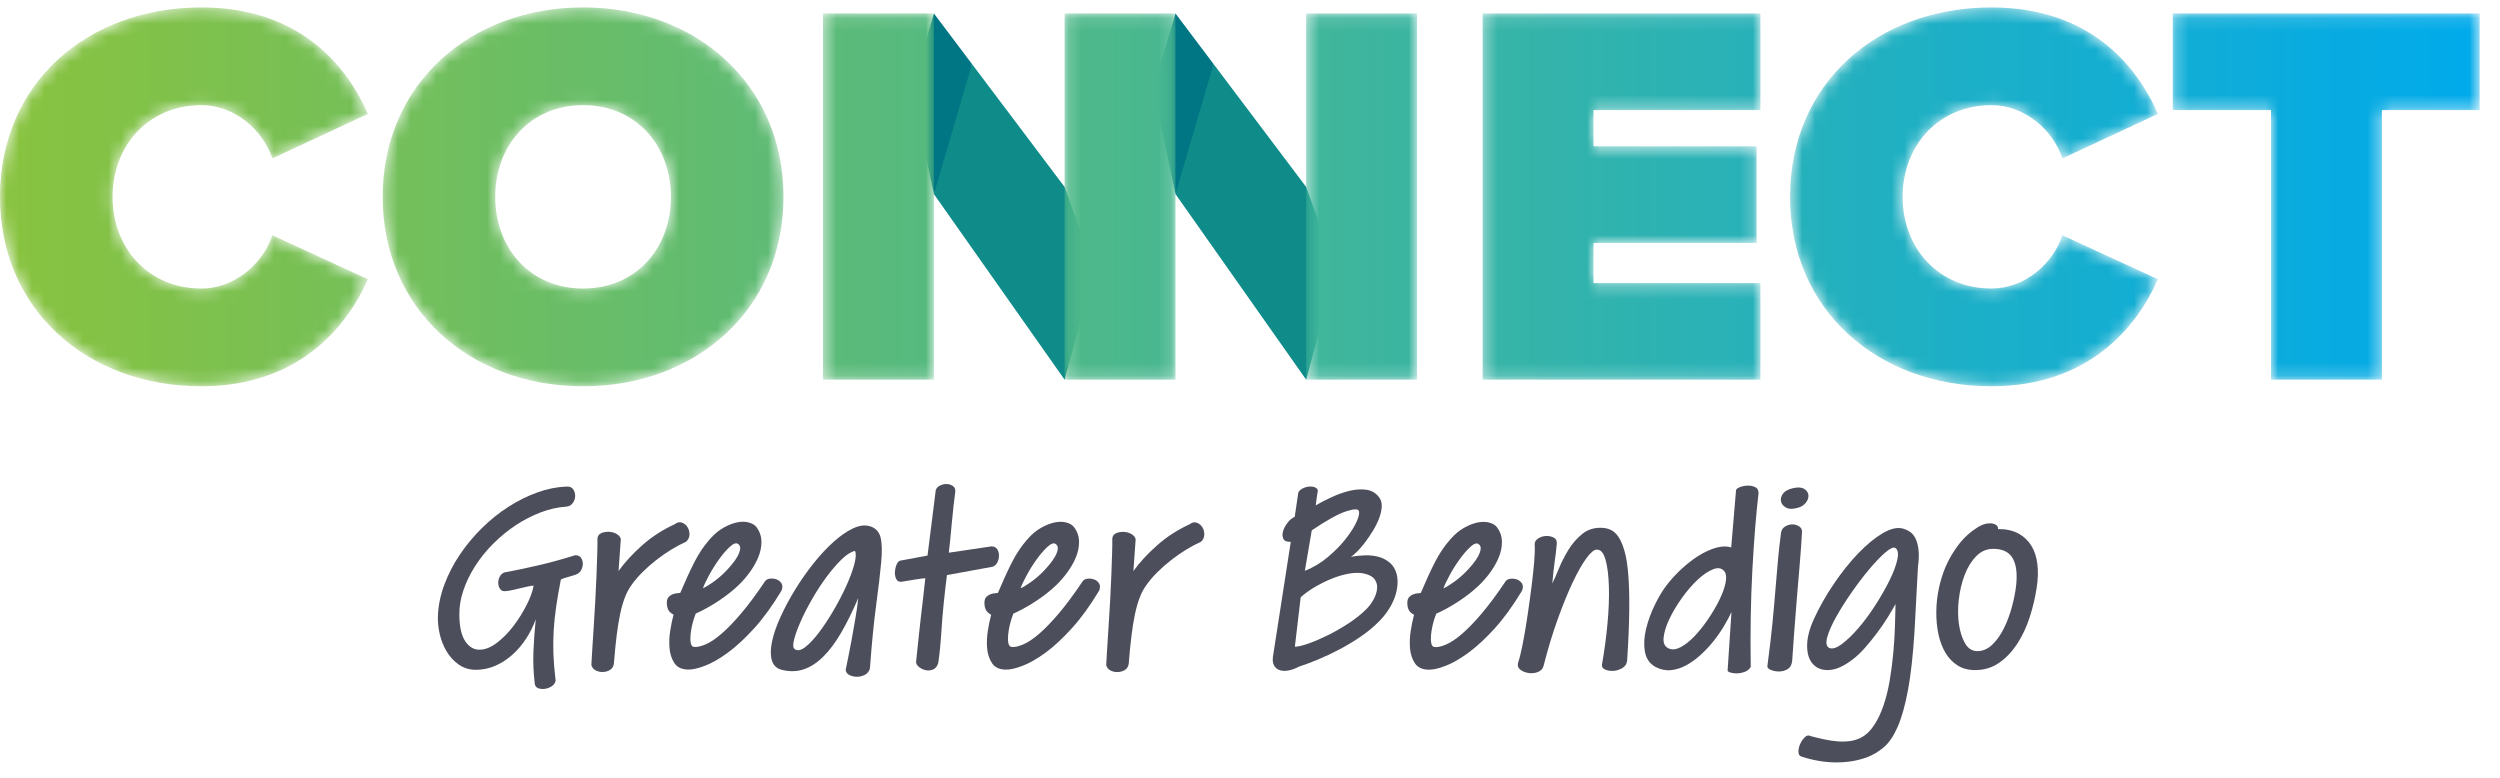
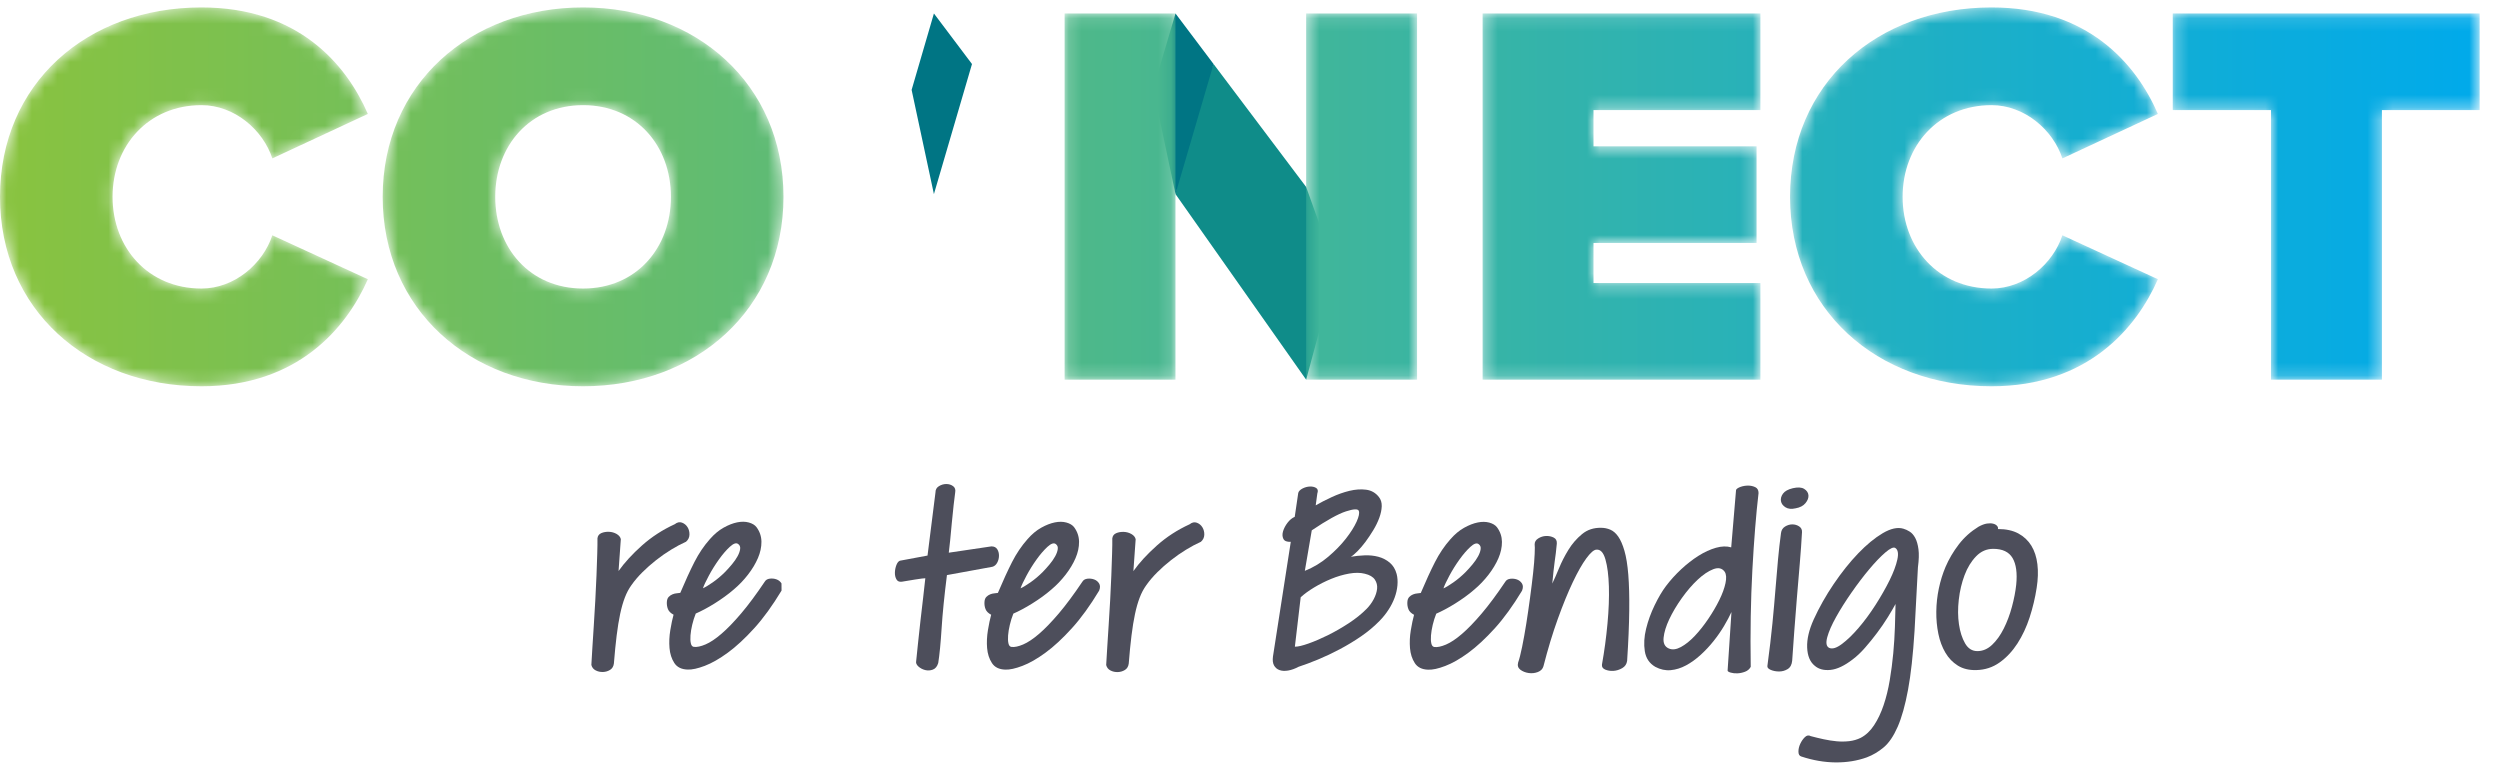
<svg xmlns="http://www.w3.org/2000/svg" xmlns:xlink="http://www.w3.org/1999/xlink" width="196px" height="61px" viewBox="0 0 196 61" version="1.1">
  <title>Group 90</title>
  <defs>
    <path d="" id="path-1" />
    <linearGradient x1="20.834%" y1="50.043%" x2="79.082%" y2="50.043%" id="linearGradient-3">
      <stop stop-color="#89C33F" offset="0%" />
      <stop stop-color="#00AAEB" offset="100%" />
    </linearGradient>
    <path d="M0.702,0.701 L0.703,0.701 L0.702,0.701 Z" id="path-4" />
    <linearGradient x1="-212.19%" y1="49.972%" x2="312.045%" y2="49.972%" id="linearGradient-6">
      <stop stop-color="#89C33F" offset="0%" />
      <stop stop-color="#00AAEB" offset="100%" />
    </linearGradient>
    <polygon id="path-7" points="0.246 0.118 0.246 7.693 7.95 7.693 7.95 28.828 16.646 28.828 16.646 7.693 24.307 7.693 24.307 0.118" />
    <linearGradient x1="-707.958%" y1="50%" x2="100.001%" y2="50%" id="linearGradient-9">
      <stop stop-color="#89C33F" offset="0%" />
      <stop stop-color="#00AAEB" offset="100%" />
    </linearGradient>
    <path d="M15.797,0.227 C6.802,0.227 0,6.21 0,15.077 L0,15.077 C0,23.9 6.802,29.928 15.797,29.928 L15.797,29.928 C23.33,29.928 27.161,25.365 28.84,21.534 L28.84,21.534 L21.35,18.09 C20.618,20.329 18.38,22.265 15.797,22.265 L15.797,22.265 C11.622,22.265 8.825,19.081 8.825,15.077 L8.825,15.077 C8.825,11.074 11.622,7.889 15.797,7.889 L15.797,7.889 C18.38,7.889 20.618,9.825 21.35,12.064 L21.35,12.064 L28.84,8.577 C27.118,4.618 23.33,0.227 15.797,0.227 Z" id="path-10" />
    <linearGradient x1="0%" y1="50%" x2="674.088%" y2="50%" id="linearGradient-12">
      <stop stop-color="#89C33F" offset="0%" />
      <stop stop-color="#00AAEB" offset="100%" />
    </linearGradient>
    <path d="M16.005,0.227 C7.137,0.227 0.293,6.253 0.293,15.077 L0.293,15.077 C0.293,23.9 7.137,29.928 16.005,29.928 L16.005,29.928 C24.872,29.928 31.716,23.9 31.716,15.077 L31.716,15.077 C31.716,6.253 24.872,0.227 16.005,0.227 Z M9.118,15.077 C9.118,11.074 11.829,7.889 16.005,7.889 L16.005,7.889 C20.18,7.889 22.892,11.074 22.892,15.077 L22.892,15.077 C22.892,19.081 20.18,22.265 16.005,22.265 L16.005,22.265 C11.829,22.265 9.118,19.081 9.118,15.077 L9.118,15.077 Z" id="path-13" />
    <linearGradient x1="-95.478%" y1="50%" x2="523.2%" y2="50%" id="linearGradient-15">
      <stop stop-color="#89C33F" offset="0%" />
      <stop stop-color="#00AAEB" offset="100%" />
    </linearGradient>
    <polygon id="path-16" points="0.461 0.118 0.461 13.72 0.461 28.828 9.156 28.828 9.156 0.118" />
    <linearGradient x1="-1177.757%" y1="50%" x2="1058.122%" y2="50%" id="linearGradient-18">
      <stop stop-color="#89C33F" offset="0%" />
      <stop stop-color="#00AAEB" offset="100%" />
    </linearGradient>
    <path d="M0.745,13.72 L0.745,0.118 L0.745,13.72 Z" id="path-19" />
    <linearGradient x1="20.834%" y1="49.999%" x2="79.082%" y2="49.999%" id="linearGradient-21">
      <stop stop-color="#89C33F" offset="0%" />
      <stop stop-color="#00AAEB" offset="100%" />
    </linearGradient>
    <polygon id="path-22" points="0.702 14.847 0.703 14.847 0.703 0.299 0.702 0.299" />
    <linearGradient x1="-212.19%" y1="50%" x2="312.045%" y2="50%" id="linearGradient-24">
      <stop stop-color="#89C33F" offset="0%" />
      <stop stop-color="#00AAEB" offset="100%" />
    </linearGradient>
    <polygon id="path-25" points="0.314 0.118 0.314 28.828 22.095 28.828 22.095 21.253 9.009 21.253 9.009 18.111 21.793 18.111 21.793 10.535 9.009 10.535 9.009 7.693 22.095 7.693 22.095 0.118" />
    <linearGradient x1="-533.669%" y1="50%" x2="358.888%" y2="50%" id="linearGradient-27">
      <stop stop-color="#89C33F" offset="0%" />
      <stop stop-color="#00AAEB" offset="100%" />
    </linearGradient>
    <path d="M16.332,0.227 C7.336,0.227 0.535,6.21 0.535,15.077 L0.535,15.077 C0.535,23.9 7.336,29.928 16.332,29.928 L16.332,29.928 C23.865,29.928 27.696,25.365 29.374,21.534 L29.374,21.534 L21.885,18.09 C21.153,20.329 18.915,22.265 16.332,22.265 L16.332,22.265 C12.157,22.265 9.359,19.081 9.359,15.077 L9.359,15.077 C9.359,11.074 12.157,7.889 16.332,7.889 L16.332,7.889 C18.915,7.889 21.153,9.825 21.885,12.064 L21.885,12.064 L29.374,8.577 C27.653,4.618 23.865,0.227 16.332,0.227 Z" id="path-28" />
    <linearGradient x1="-486.624%" y1="50%" x2="187.463%" y2="50%" id="linearGradient-30">
      <stop stop-color="#89C33F" offset="0%" />
      <stop stop-color="#00AAEB" offset="100%" />
    </linearGradient>
-     <polygon id="path-31" points="0.745 15.43 0.745 15.43 0.745 0.322" />
    <linearGradient x1="20.834%" y1="50.001%" x2="79.082%" y2="50.001%" id="linearGradient-33">
      <stop stop-color="#89C33F" offset="0%" />
      <stop stop-color="#00AAEB" offset="100%" />
    </linearGradient>
    <polygon id="path-34" points="0.702 0.299 0.703 0.299 0.703 0.298" />
    <linearGradient x1="-212.19%" y1="49.94%" x2="312.045%" y2="49.94%" id="linearGradient-36">
      <stop stop-color="#89C33F" offset="0%" />
      <stop stop-color="#00AAEB" offset="100%" />
    </linearGradient>
    <polygon id="path-37" points="0.163 0.118 0.163 13.72 0.163 28.828 8.857 28.828 8.857 14.279 8.857 0.118" />
    <linearGradient x1="-959.929%" y1="50%" x2="1275.95%" y2="50%" id="linearGradient-39">
      <stop stop-color="#89C33F" offset="0%" />
      <stop stop-color="#00AAEB" offset="100%" />
    </linearGradient>
-     <polygon id="path-40" points="0.446 0.118 0.446 28.828 9.141 28.828 9.141 14.279 9.141 0.118" />
    <linearGradient x1="-742.101%" y1="50%" x2="1493.778%" y2="50%" id="linearGradient-42">
      <stop stop-color="#89C33F" offset="0%" />
      <stop stop-color="#00AAEB" offset="100%" />
    </linearGradient>
  </defs>
  <g id="🔄-Symbols" stroke="none" stroke-width="1" fill="none" fill-rule="evenodd">
    <g id="COGB/Navbar" transform="translate(-125, -36)">
      <g id="Group-90" transform="translate(125, 36)">
        <g id="Group-29" transform="translate(33.786, 37.637)" fill="#4D4E5B">
-           <path d="M8.143,16.004 C8.037,15.102 8.001,14.25 8.034,13.447 C8.066,12.644 8.127,11.799 8.217,10.913 C8.023,11.453 7.768,11.964 7.453,12.445 C7.138,12.925 6.778,13.346 6.372,13.706 C5.968,14.066 5.524,14.352 5.041,14.562 C4.557,14.772 4.05,14.876 3.52,14.876 C3.02,14.876 2.575,14.741 2.187,14.471 C1.8,14.2 1.483,13.859 1.235,13.445 C0.987,13.033 0.806,12.579 0.691,12.083 C0.577,11.588 0.527,11.108 0.545,10.642 C0.58,9.816 0.752,8.994 1.06,8.176 C1.367,7.357 1.772,6.577 2.274,5.834 C2.776,5.091 3.351,4.4 3.999,3.761 C4.646,3.124 5.338,2.569 6.077,2.096 C6.815,1.623 7.57,1.248 8.344,0.969 C9.116,0.692 9.876,0.538 10.623,0.509 C10.867,0.494 11.043,0.565 11.151,0.723 C11.258,0.88 11.311,1.057 11.307,1.252 C11.304,1.447 11.241,1.631 11.119,1.804 C10.996,1.977 10.822,2.07 10.592,2.085 C9.934,2.13 9.27,2.28 8.599,2.535 C7.927,2.79 7.28,3.124 6.655,3.537 C6.031,3.95 5.447,4.426 4.905,4.967 C4.361,5.507 3.888,6.089 3.486,6.712 C3.083,7.335 2.769,7.981 2.543,8.649 C2.316,9.317 2.211,9.982 2.228,10.642 C2.243,11.543 2.399,12.212 2.696,12.646 C2.992,13.083 3.362,13.3 3.801,13.3 C4.241,13.3 4.697,13.12 5.17,12.76 C5.643,12.4 6.079,11.957 6.476,11.431 C6.873,10.906 7.216,10.357 7.505,9.787 C7.794,9.217 7.975,8.714 8.05,8.278 C7.944,8.278 7.789,8.301 7.586,8.346 C7.382,8.39 7.172,8.44 6.952,8.492 C6.733,8.545 6.521,8.593 6.318,8.638 C6.115,8.683 5.96,8.706 5.855,8.706 C5.669,8.736 5.524,8.68 5.423,8.537 C5.32,8.394 5.271,8.225 5.275,8.03 C5.279,7.835 5.338,7.651 5.452,7.478 C5.566,7.306 5.753,7.212 6.013,7.197 C6.869,7.032 7.728,6.848 8.589,6.646 C9.45,6.443 10.356,6.191 11.306,5.892 C11.518,5.892 11.669,5.955 11.758,6.083 C11.846,6.211 11.895,6.354 11.905,6.511 C11.913,6.669 11.881,6.83 11.805,6.996 C11.729,7.161 11.635,7.272 11.521,7.333 C11.454,7.377 11.357,7.419 11.231,7.456 C11.105,7.494 10.978,7.532 10.851,7.569 C10.725,7.607 10.599,7.644 10.473,7.682 C10.346,7.719 10.25,7.761 10.183,7.806 C10.034,8.571 9.913,9.273 9.819,9.912 C9.725,10.55 9.661,11.172 9.624,11.781 C9.587,12.389 9.579,13.005 9.601,13.628 C9.623,14.25 9.681,14.945 9.775,15.71 L9.768,15.756 C9.731,15.921 9.633,16.056 9.475,16.161 C9.317,16.266 9.144,16.334 8.959,16.364 C8.773,16.394 8.6,16.382 8.44,16.33 C8.28,16.277 8.181,16.168 8.143,16.004" id="Fill-1" />
          <path d="M12.577,14.495 C12.593,14.15 12.619,13.706 12.655,13.166 C12.69,12.625 12.727,12.036 12.768,11.398 C12.808,10.761 12.849,10.104 12.886,9.428 C12.925,8.752 12.955,8.102 12.979,7.479 C13.002,6.857 13.022,6.29 13.038,5.779 C13.054,5.269 13.059,4.864 13.055,4.563 C13.08,4.368 13.182,4.233 13.359,4.158 C13.536,4.082 13.734,4.049 13.953,4.056 C14.172,4.064 14.373,4.12 14.556,4.225 C14.738,4.331 14.849,4.465 14.887,4.63 L14.709,7.13 C15.177,6.47 15.79,5.802 16.548,5.126 C17.307,4.451 18.162,3.897 19.116,3.46 C19.303,3.31 19.491,3.269 19.679,3.336 C19.866,3.405 20.013,3.525 20.119,3.697 C20.225,3.87 20.274,4.066 20.268,4.282 C20.261,4.501 20.171,4.685 19.999,4.835 C19.628,4.999 19.241,5.206 18.835,5.454 C18.43,5.701 18.038,5.976 17.656,6.275 C17.274,6.575 16.916,6.891 16.584,7.221 C16.251,7.551 15.963,7.889 15.72,8.235 C15.514,8.52 15.341,8.846 15.201,9.214 C15.06,9.582 14.938,10.01 14.834,10.498 C14.73,10.986 14.639,11.549 14.56,12.187 C14.481,12.826 14.409,13.557 14.343,14.383 C14.313,14.608 14.215,14.774 14.049,14.878 C13.883,14.983 13.697,15.039 13.492,15.047 C13.286,15.054 13.094,15.014 12.917,14.923 C12.739,14.833 12.626,14.69 12.577,14.495" id="Fill-3" />
-           <path d="M21.325,8.483 C21.502,8.408 21.758,8.254 22.092,8.021 C22.427,7.789 22.752,7.515 23.068,7.199 C23.243,7.019 23.422,6.821 23.603,6.602 C23.784,6.385 23.93,6.175 24.04,5.972 C24.151,5.77 24.218,5.583 24.241,5.41 C24.265,5.238 24.215,5.105 24.09,5.016 C23.939,4.896 23.722,4.967 23.436,5.229 C23.15,5.492 22.863,5.826 22.574,6.231 C22.283,6.637 22.021,7.057 21.789,7.492 C21.555,7.928 21.4,8.258 21.325,8.483 M27.487,8.665 C26.781,9.835 26.07,10.819 25.348,11.614 C24.626,12.41 23.937,13.048 23.281,13.529 C22.625,14.009 22.021,14.355 21.47,14.564 C20.919,14.775 20.47,14.872 20.123,14.857 C19.639,14.842 19.292,14.669 19.079,14.339 C18.865,14.008 18.74,13.617 18.703,13.167 C18.665,12.717 18.686,12.248 18.767,11.759 C18.848,11.271 18.933,10.87 19.021,10.555 C18.795,10.435 18.648,10.289 18.58,10.116 C18.513,9.943 18.484,9.759 18.495,9.563 C18.505,9.384 18.553,9.248 18.642,9.159 C18.73,9.068 18.829,9.001 18.942,8.956 C19.053,8.91 19.164,8.884 19.271,8.877 C19.377,8.869 19.47,8.859 19.548,8.843 C19.949,7.897 20.319,7.091 20.659,6.422 C21,5.754 21.402,5.157 21.868,4.632 C22.209,4.242 22.568,3.942 22.945,3.732 C23.322,3.521 23.678,3.382 24.012,3.315 C24.348,3.248 24.65,3.251 24.921,3.326 C25.191,3.401 25.391,3.521 25.52,3.687 C25.776,4.032 25.907,4.415 25.911,4.836 C25.915,5.256 25.822,5.684 25.635,6.118 C25.447,6.554 25.189,6.986 24.857,7.414 C24.527,7.841 24.156,8.229 23.746,8.574 C23.523,8.769 23.28,8.96 23.02,9.147 C22.76,9.336 22.497,9.512 22.233,9.677 C21.967,9.842 21.709,9.993 21.455,10.127 C21.202,10.262 20.971,10.374 20.761,10.465 C20.647,10.751 20.555,11.043 20.484,11.343 C20.412,11.644 20.368,11.921 20.348,12.177 C20.329,12.432 20.338,12.643 20.378,12.807 C20.415,12.973 20.494,13.062 20.613,13.078 C20.852,13.107 21.156,13.044 21.526,12.886 C21.896,12.729 22.313,12.452 22.776,12.052 C23.239,11.656 23.754,11.122 24.322,10.455 C24.89,9.786 25.505,8.956 26.17,7.966 C26.249,7.831 26.381,7.752 26.566,7.729 C26.751,7.707 26.926,7.725 27.093,7.786 C27.259,7.845 27.389,7.951 27.483,8.101 C27.576,8.252 27.577,8.439 27.487,8.665" id="Fill-5" />
-           <path d="M33.249,5.557 C32.938,5.618 32.586,5.838 32.193,6.222 C31.801,6.605 31.405,7.066 31.005,7.606 C30.606,8.147 30.228,8.728 29.872,9.352 C29.515,9.975 29.215,10.56 28.975,11.108 C28.734,11.657 28.564,12.129 28.465,12.527 C28.366,12.924 28.385,13.169 28.526,13.259 C28.747,13.409 29.028,13.35 29.368,13.079 C29.708,12.808 30.066,12.423 30.446,11.919 C30.824,11.416 31.201,10.842 31.577,10.197 C31.952,9.551 32.28,8.921 32.56,8.305 C32.84,7.689 33.048,7.13 33.185,6.627 C33.32,6.124 33.343,5.768 33.249,5.557 M33.501,9.251 C33.058,10.287 32.614,11.188 32.169,11.953 C31.725,12.719 31.258,13.346 30.768,13.834 C30.277,14.322 29.765,14.656 29.233,14.836 C28.7,15.016 28.127,15.031 27.51,14.88 C27.1,14.776 26.839,14.524 26.725,14.126 C26.612,13.728 26.618,13.237 26.743,12.651 C26.867,12.065 27.091,11.419 27.414,10.714 C27.736,10.009 28.116,9.299 28.554,8.586 C28.991,7.873 29.47,7.19 29.991,6.537 C30.51,5.883 31.033,5.321 31.561,4.847 C32.087,4.375 32.596,4.022 33.091,3.789 C33.584,3.556 34.028,3.5 34.421,3.621 C34.858,3.756 35.133,4.045 35.247,4.488 C35.362,4.931 35.38,5.584 35.3,6.447 C35.222,7.311 35.091,8.422 34.908,9.78 C34.724,11.139 34.56,12.802 34.416,14.769 C34.354,14.995 34.226,15.159 34.031,15.264 C33.834,15.369 33.626,15.422 33.407,15.422 C33.187,15.422 32.987,15.377 32.811,15.287 C32.633,15.197 32.534,15.062 32.513,14.881 C32.559,14.656 32.624,14.337 32.711,13.923 C32.797,13.511 32.885,13.05 32.978,12.539 C33.069,12.029 33.165,11.489 33.264,10.918 C33.365,10.348 33.443,9.792 33.501,9.251" id="Fill-7" />
+           <path d="M21.325,8.483 C21.502,8.408 21.758,8.254 22.092,8.021 C22.427,7.789 22.752,7.515 23.068,7.199 C23.243,7.019 23.422,6.821 23.603,6.602 C23.784,6.385 23.93,6.175 24.04,5.972 C24.151,5.77 24.218,5.583 24.241,5.41 C24.265,5.238 24.215,5.105 24.09,5.016 C23.939,4.896 23.722,4.967 23.436,5.229 C23.15,5.492 22.863,5.826 22.574,6.231 C22.283,6.637 22.021,7.057 21.789,7.492 C21.555,7.928 21.4,8.258 21.325,8.483 M27.487,8.665 C26.781,9.835 26.07,10.819 25.348,11.614 C24.626,12.41 23.937,13.048 23.281,13.529 C22.625,14.009 22.021,14.355 21.47,14.564 C20.919,14.775 20.47,14.872 20.123,14.857 C19.639,14.842 19.292,14.669 19.079,14.339 C18.865,14.008 18.74,13.617 18.703,13.167 C18.665,12.717 18.686,12.248 18.767,11.759 C18.848,11.271 18.933,10.87 19.021,10.555 C18.795,10.435 18.648,10.289 18.58,10.116 C18.513,9.943 18.484,9.759 18.495,9.563 C18.505,9.384 18.553,9.248 18.642,9.159 C18.73,9.068 18.829,9.001 18.942,8.956 C19.053,8.91 19.164,8.884 19.271,8.877 C19.377,8.869 19.47,8.859 19.548,8.843 C19.949,7.897 20.319,7.091 20.659,6.422 C21,5.754 21.402,5.157 21.868,4.632 C22.209,4.242 22.568,3.942 22.945,3.732 C23.322,3.521 23.678,3.382 24.012,3.315 C24.348,3.248 24.65,3.251 24.921,3.326 C25.191,3.401 25.391,3.521 25.52,3.687 C25.776,4.032 25.907,4.415 25.911,4.836 C25.915,5.256 25.822,5.684 25.635,6.118 C25.447,6.554 25.189,6.986 24.857,7.414 C24.527,7.841 24.156,8.229 23.746,8.574 C23.523,8.769 23.28,8.96 23.02,9.147 C22.76,9.336 22.497,9.512 22.233,9.677 C21.967,9.842 21.709,9.993 21.455,10.127 C21.202,10.262 20.971,10.374 20.761,10.465 C20.647,10.751 20.555,11.043 20.484,11.343 C20.412,11.644 20.368,11.921 20.348,12.177 C20.329,12.432 20.338,12.643 20.378,12.807 C20.415,12.973 20.494,13.062 20.613,13.078 C20.852,13.107 21.156,13.044 21.526,12.886 C21.896,12.729 22.313,12.452 22.776,12.052 C23.239,11.656 23.754,11.122 24.322,10.455 C24.89,9.786 25.505,8.956 26.17,7.966 C26.249,7.831 26.381,7.752 26.566,7.729 C26.751,7.707 26.926,7.725 27.093,7.786 C27.259,7.845 27.389,7.951 27.483,8.101 " id="Fill-5" />
          <path d="M38.759,7.698 C38.699,7.698 38.611,7.705 38.495,7.72 C38.38,7.735 38.198,7.762 37.95,7.799 C37.702,7.836 37.361,7.893 36.926,7.968 C36.725,7.998 36.581,7.938 36.496,7.787 C36.41,7.637 36.37,7.461 36.374,7.258 C36.379,7.055 36.417,6.861 36.487,6.673 C36.559,6.486 36.65,6.368 36.762,6.324 L38.932,5.919 L39.556,0.963 C39.554,0.753 39.643,0.592 39.825,0.479 C40.008,0.367 40.201,0.31 40.405,0.31 C40.61,0.311 40.788,0.367 40.94,0.479 C41.092,0.592 41.143,0.762 41.099,0.987 C41.072,1.182 41.033,1.501 40.981,1.944 C40.929,2.387 40.881,2.853 40.838,3.341 C40.795,3.828 40.751,4.294 40.706,4.736 C40.661,5.18 40.626,5.499 40.599,5.694 L43.941,5.199 C44.153,5.199 44.306,5.274 44.399,5.424 C44.493,5.574 44.537,5.747 44.534,5.942 C44.53,6.137 44.483,6.318 44.392,6.483 C44.303,6.648 44.178,6.753 44.021,6.798 L40.454,7.45 C40.248,9.087 40.108,10.479 40.036,11.629 C39.964,12.777 39.876,13.681 39.772,14.342 C39.69,14.612 39.55,14.785 39.35,14.86 C39.15,14.935 38.947,14.946 38.743,14.894 C38.537,14.841 38.361,14.747 38.212,14.612 C38.064,14.477 38.007,14.334 38.043,14.184 C38.082,13.778 38.132,13.294 38.193,12.731 C38.254,12.168 38.317,11.587 38.383,10.986 C38.449,10.385 38.518,9.797 38.589,9.218 C38.658,8.64 38.715,8.133 38.759,7.698" id="Fill-9" />
          <path d="M46.225,8.487 C46.402,8.413 46.658,8.258 46.993,8.026 C47.327,7.793 47.653,7.52 47.968,7.204 C48.144,7.024 48.322,6.825 48.504,6.607 C48.684,6.389 48.83,6.179 48.941,5.976 C49.052,5.774 49.119,5.587 49.142,5.414 C49.166,5.241 49.115,5.109 48.991,5.02 C48.84,4.9 48.623,4.971 48.336,5.233 C48.051,5.497 47.763,5.83 47.474,6.235 C47.184,6.641 46.922,7.061 46.69,7.496 C46.456,7.932 46.301,8.262 46.225,8.487 M52.387,8.668 C51.682,9.839 50.971,10.823 50.248,11.618 C49.527,12.414 48.838,13.053 48.181,13.533 C47.526,14.013 46.922,14.359 46.37,14.568 C45.819,14.779 45.37,14.876 45.024,14.861 C44.54,14.846 44.192,14.673 43.98,14.343 C43.765,14.013 43.641,13.622 43.603,13.172 C43.566,12.721 43.587,12.252 43.668,11.764 C43.749,11.276 43.834,10.875 43.922,10.559 C43.695,10.439 43.549,10.293 43.481,10.12 C43.413,9.948 43.384,9.764 43.396,9.568 C43.405,9.388 43.454,9.252 43.542,9.163 C43.63,9.073 43.73,9.005 43.842,8.96 C43.954,8.915 44.064,8.889 44.171,8.881 C44.279,8.874 44.371,8.862 44.449,8.847 C44.85,7.901 45.22,7.095 45.56,6.426 C45.901,5.758 46.303,5.162 46.769,4.636 C47.11,4.246 47.468,3.946 47.845,3.736 C48.222,3.525 48.578,3.387 48.913,3.319 C49.249,3.252 49.551,3.255 49.821,3.33 C50.092,3.405 50.291,3.525 50.421,3.691 C50.678,4.037 50.807,4.42 50.812,4.84 C50.816,5.26 50.723,5.688 50.536,6.123 C50.348,6.559 50.089,6.99 49.758,7.418 C49.427,7.845 49.057,8.233 48.647,8.578 C48.423,8.773 48.181,8.964 47.921,9.153 C47.661,9.34 47.398,9.516 47.133,9.681 C46.868,9.846 46.609,9.997 46.356,10.131 C46.102,10.267 45.872,10.379 45.662,10.469 C45.547,10.755 45.455,11.048 45.385,11.348 C45.313,11.648 45.268,11.925 45.248,12.181 C45.229,12.436 45.239,12.647 45.278,12.811 C45.316,12.977 45.395,13.067 45.514,13.082 C45.752,13.112 46.057,13.048 46.427,12.89 C46.797,12.733 47.213,12.455 47.676,12.058 C48.14,11.66 48.654,11.126 49.223,10.459 C49.79,9.79 50.406,8.96 51.071,7.97 C51.149,7.835 51.282,7.756 51.467,7.733 C51.652,7.711 51.826,7.731 51.993,7.791 C52.16,7.851 52.29,7.956 52.383,8.106 C52.476,8.256 52.477,8.443 52.387,8.668" id="Fill-11" />
          <path d="M52.939,14.502 C52.956,14.157 52.981,13.714 53.018,13.174 C53.053,12.633 53.09,12.044 53.131,11.405 C53.171,10.767 53.211,10.11 53.25,9.435 C53.288,8.759 53.318,8.109 53.342,7.486 C53.366,6.863 53.386,6.297 53.401,5.786 C53.417,5.275 53.423,4.87 53.418,4.569 C53.444,4.375 53.546,4.24 53.723,4.165 C53.899,4.089 54.098,4.056 54.316,4.063 C54.535,4.071 54.736,4.127 54.919,4.232 C55.102,4.338 55.212,4.472 55.25,4.637 L55.072,7.137 C55.54,6.477 56.154,5.809 56.912,5.133 C57.67,4.458 58.525,3.904 59.479,3.467 C59.666,3.317 59.853,3.276 60.042,3.343 C60.229,3.411 60.376,3.532 60.482,3.704 C60.587,3.877 60.637,4.072 60.631,4.289 C60.624,4.508 60.534,4.692 60.363,4.841 C59.991,5.006 59.604,5.213 59.199,5.461 C58.793,5.708 58.401,5.983 58.019,6.283 C57.637,6.582 57.279,6.898 56.947,7.228 C56.615,7.558 56.326,7.896 56.083,8.242 C55.877,8.526 55.704,8.853 55.564,9.221 C55.423,9.589 55.3,10.017 55.197,10.505 C55.093,10.993 55.002,11.556 54.923,12.193 C54.844,12.832 54.772,13.564 54.707,14.39 C54.676,14.615 54.578,14.781 54.412,14.885 C54.246,14.99 54.061,15.046 53.855,15.053 C53.648,15.061 53.457,15.02 53.28,14.93 C53.103,14.84 52.989,14.697 52.939,14.502" id="Fill-13" />
          <path d="M68.513,7.118 C69.187,6.847 69.797,6.48 70.345,6.014 C70.892,5.549 71.355,5.076 71.731,4.595 C72.106,4.115 72.385,3.672 72.57,3.267 C72.753,2.861 72.81,2.576 72.742,2.411 C72.674,2.246 72.338,2.261 71.735,2.456 C71.133,2.651 70.239,3.146 69.056,3.942 L68.513,7.118 Z M67.732,13.063 L67.756,13.063 C67.983,13.063 68.332,12.981 68.801,12.815 C69.27,12.65 69.777,12.432 70.322,12.163 C70.866,11.892 71.408,11.581 71.949,11.228 C72.489,10.875 72.952,10.504 73.339,10.114 C73.566,9.889 73.756,9.633 73.909,9.347 C74.06,9.064 74.15,8.788 74.178,8.526 C74.206,8.263 74.148,8.023 74.003,7.805 C73.857,7.588 73.594,7.433 73.213,7.343 C72.861,7.253 72.452,7.25 71.986,7.332 C71.52,7.415 71.05,7.553 70.577,7.748 C70.103,7.944 69.656,8.169 69.235,8.424 C68.814,8.679 68.465,8.934 68.188,9.19 L67.732,13.063 Z M67.411,4.843 C67.105,4.857 66.911,4.778 66.829,4.606 C66.745,4.434 66.739,4.235 66.807,4.009 C66.875,3.784 66.993,3.562 67.158,3.345 C67.324,3.127 67.512,2.973 67.721,2.883 L67.996,1.013 C68.029,0.879 68.14,0.763 68.328,0.664 C68.515,0.567 68.707,0.515 68.907,0.507 C69.104,0.5 69.27,0.537 69.402,0.62 C69.535,0.702 69.565,0.849 69.491,1.059 L69.366,1.983 C69.728,1.772 70.143,1.558 70.613,1.341 C71.081,1.123 71.547,0.958 72.01,0.845 C72.472,0.733 72.908,0.703 73.318,0.756 C73.728,0.809 74.062,0.999 74.321,1.33 C74.476,1.525 74.549,1.766 74.542,2.051 C74.533,2.336 74.469,2.64 74.35,2.963 C74.231,3.286 74.074,3.609 73.878,3.931 C73.683,4.254 73.478,4.558 73.267,4.844 C73.054,5.129 72.842,5.376 72.631,5.587 C72.421,5.797 72.251,5.94 72.119,6.014 C72.459,5.955 72.822,5.917 73.203,5.902 C73.584,5.888 73.942,5.925 74.28,6.015 C74.616,6.106 74.913,6.259 75.172,6.476 C75.43,6.694 75.61,6.992 75.712,7.366 C75.781,7.637 75.801,7.933 75.773,8.256 C75.744,8.58 75.67,8.902 75.551,9.224 C75.431,9.548 75.272,9.863 75.07,10.17 C74.871,10.479 74.638,10.767 74.374,11.037 C73.951,11.472 73.472,11.874 72.938,12.242 C72.403,12.61 71.845,12.948 71.266,13.255 C70.686,13.563 70.115,13.833 69.553,14.066 C68.991,14.299 68.48,14.489 68.02,14.64 C67.742,14.789 67.471,14.887 67.207,14.933 C66.943,14.978 66.717,14.966 66.53,14.898 C66.341,14.831 66.198,14.711 66.101,14.538 C66.003,14.365 65.974,14.129 66.015,13.829 L67.411,4.843 Z" id="Fill-15" />
          <path d="M79.38,8.493 C79.557,8.418 79.813,8.264 80.147,8.031 C80.482,7.799 80.807,7.525 81.122,7.209 C81.298,7.029 81.477,6.831 81.658,6.613 C81.838,6.395 81.985,6.185 82.095,5.982 C82.206,5.78 82.273,5.593 82.296,5.42 C82.32,5.247 82.27,5.115 82.145,5.026 C81.994,4.905 81.777,4.976 81.491,5.238 C81.205,5.502 80.918,5.836 80.628,6.241 C80.338,6.646 80.076,7.067 79.843,7.502 C79.61,7.938 79.455,8.268 79.38,8.493 M85.541,8.675 C84.836,9.845 84.124,10.828 83.403,11.625 C82.681,12.42 81.992,13.058 81.336,13.538 C80.681,14.019 80.076,14.364 79.525,14.573 C78.974,14.785 78.525,14.882 78.178,14.866 C77.695,14.852 77.347,14.679 77.134,14.349 C76.92,14.018 76.795,13.627 76.758,13.178 C76.72,12.727 76.741,12.258 76.822,11.77 C76.903,11.282 76.989,10.88 77.076,10.564 C76.85,10.444 76.703,10.299 76.635,10.125 C76.568,9.953 76.539,9.769 76.55,9.574 C76.56,9.393 76.608,9.258 76.697,9.168 C76.785,9.078 76.884,9.01 76.996,8.966 C77.109,8.921 77.219,8.894 77.326,8.887 C77.433,8.879 77.525,8.869 77.603,8.853 C78.004,7.908 78.374,7.1 78.715,6.433 C79.055,5.764 79.457,5.167 79.923,4.643 C80.264,4.252 80.622,3.952 81,3.741 C81.377,3.531 81.733,3.392 82.068,3.325 C82.402,3.257 82.705,3.261 82.976,3.335 C83.247,3.411 83.446,3.531 83.575,3.697 C83.832,4.042 83.962,4.425 83.967,4.846 C83.969,5.266 83.877,5.694 83.69,6.129 C83.502,6.564 83.243,6.996 82.912,7.424 C82.582,7.851 82.211,8.238 81.802,8.583 C81.578,8.779 81.336,8.97 81.075,9.158 C80.815,9.346 80.552,9.522 80.288,9.687 C80.022,9.853 79.764,10.003 79.51,10.137 C79.257,10.272 79.026,10.384 78.816,10.475 C78.702,10.76 78.61,11.053 78.539,11.353 C78.468,11.654 78.423,11.931 78.403,12.186 C78.384,12.441 78.394,12.652 78.433,12.817 C78.47,12.983 78.549,13.072 78.669,13.088 C78.907,13.118 79.211,13.054 79.581,12.896 C79.951,12.738 80.368,12.461 80.83,12.063 C81.294,11.665 81.809,11.132 82.377,10.464 C82.944,9.796 83.561,8.967 84.226,7.976 C84.304,7.841 84.436,7.762 84.621,7.739 C84.806,7.717 84.981,7.736 85.148,7.796 C85.313,7.856 85.444,7.961 85.538,8.111 C85.631,8.261 85.631,8.449 85.541,8.675" id="Fill-17" />
          <path d="M91.808,14.463 C91.996,13.412 92.14,12.346 92.24,11.266 C92.341,10.184 92.378,9.208 92.351,8.337 C92.325,7.467 92.235,6.761 92.08,6.221 C91.926,5.68 91.688,5.424 91.365,5.455 C91.166,5.47 90.904,5.699 90.579,6.141 C90.254,6.585 89.901,7.207 89.519,8.011 C89.138,8.814 88.747,9.771 88.347,10.883 C87.946,11.993 87.57,13.232 87.22,14.598 C87.16,14.809 87.015,14.958 86.784,15.049 C86.551,15.138 86.309,15.164 86.055,15.127 C85.803,15.089 85.588,15.003 85.409,14.868 C85.231,14.732 85.172,14.545 85.235,14.305 C85.332,14.035 85.436,13.626 85.548,13.077 C85.66,12.53 85.768,11.928 85.872,11.275 C85.975,10.623 86.074,9.944 86.169,9.237 C86.265,8.531 86.345,7.883 86.41,7.29 C86.475,6.697 86.516,6.197 86.532,5.791 C86.549,5.386 86.549,5.138 86.531,5.049 C86.527,4.853 86.62,4.696 86.811,4.576 C87.001,4.456 87.207,4.391 87.428,4.384 C87.649,4.377 87.847,4.418 88.025,4.509 C88.203,4.598 88.284,4.756 88.268,4.982 C88.246,5.252 88.221,5.499 88.191,5.724 C88.16,5.95 88.129,6.178 88.098,6.412 C88.067,6.644 88.036,6.896 88.007,7.166 C87.978,7.436 87.946,7.752 87.914,8.112 C88.06,7.811 88.236,7.414 88.439,6.918 C88.642,6.422 88.889,5.938 89.18,5.466 C89.471,4.992 89.826,4.584 90.245,4.238 C90.663,3.893 91.166,3.728 91.755,3.743 C91.998,3.743 92.234,3.792 92.463,3.89 C92.693,3.987 92.9,4.168 93.084,4.43 C93.268,4.693 93.431,5.065 93.57,5.544 C93.71,6.026 93.811,6.652 93.873,7.426 C93.935,8.199 93.96,9.137 93.947,10.241 C93.935,11.344 93.88,12.655 93.781,14.171 C93.746,14.427 93.618,14.618 93.396,14.745 C93.174,14.873 92.944,14.944 92.708,14.96 C92.471,14.974 92.255,14.939 92.062,14.858 C91.868,14.775 91.784,14.644 91.808,14.463" id="Fill-19" />
          <path d="M101.431,7.19 C101.227,6.905 100.93,6.838 100.538,6.987 C100.146,7.138 99.737,7.412 99.313,7.809 C98.887,8.207 98.473,8.688 98.071,9.251 C97.67,9.814 97.342,10.366 97.087,10.906 C96.832,11.446 96.683,11.931 96.64,12.358 C96.597,12.786 96.733,13.069 97.049,13.204 C97.32,13.324 97.636,13.286 97.997,13.091 C98.356,12.896 98.717,12.607 99.08,12.224 C99.442,11.841 99.795,11.398 100.135,10.895 C100.476,10.392 100.766,9.897 101.007,9.409 C101.247,8.921 101.409,8.478 101.493,8.08 C101.577,7.683 101.557,7.386 101.431,7.19 L101.431,7.19 Z M101.961,10.344 C101.81,10.674 101.617,11.038 101.381,11.436 C101.145,11.834 100.872,12.228 100.562,12.618 C100.251,13.009 99.91,13.373 99.539,13.711 C99.167,14.048 98.786,14.323 98.393,14.532 C98.001,14.743 97.601,14.866 97.195,14.904 C96.788,14.941 96.386,14.855 95.99,14.644 C95.526,14.374 95.252,13.965 95.167,13.416 C95.081,12.869 95.115,12.283 95.268,11.661 C95.42,11.037 95.643,10.422 95.938,9.813 C96.232,9.205 96.527,8.707 96.822,8.316 C97.173,7.851 97.569,7.412 98.013,6.998 C98.455,6.586 98.907,6.233 99.372,5.94 C99.836,5.647 100.292,5.438 100.742,5.309 C101.191,5.182 101.59,5.171 101.941,5.276 L102.321,0.771 C102.364,0.682 102.481,0.603 102.671,0.535 C102.863,0.468 103.06,0.434 103.265,0.434 C103.469,0.434 103.657,0.476 103.828,0.557 C103.999,0.64 104.084,0.795 104.084,1.02 C103.889,2.687 103.728,4.694 103.6,7.045 C103.472,9.395 103.43,11.929 103.471,14.646 C103.372,14.826 103.222,14.953 103.022,15.028 C102.822,15.104 102.623,15.144 102.426,15.153 C102.227,15.16 102.051,15.141 101.899,15.095 C101.745,15.051 101.664,14.998 101.658,14.938 L101.961,10.344 Z" id="Fill-21" />
          <path d="M106.993,2.214 C106.664,2.29 106.399,2.263 106.196,2.135 C105.994,2.008 105.875,1.846 105.841,1.651 C105.807,1.455 105.86,1.26 106,1.065 C106.141,0.87 106.399,0.728 106.774,0.638 C107.165,0.548 107.462,0.566 107.664,0.694 C107.867,0.821 107.977,0.986 107.996,1.189 C108.014,1.392 107.936,1.598 107.764,1.809 C107.591,2.019 107.335,2.154 106.993,2.214 M104.777,14.578 C104.945,13.332 105.077,12.213 105.174,11.223 C105.27,10.232 105.351,9.323 105.416,8.498 C105.483,7.672 105.548,6.91 105.612,6.211 C105.676,5.513 105.754,4.826 105.845,4.15 C105.875,3.925 105.981,3.756 106.163,3.644 C106.346,3.532 106.534,3.475 106.731,3.475 C106.929,3.475 107.108,3.528 107.268,3.633 C107.428,3.738 107.502,3.888 107.491,4.083 C107.45,4.834 107.392,5.656 107.317,6.55 C107.241,7.443 107.166,8.34 107.09,9.241 C107.014,10.141 106.944,11.016 106.884,11.865 C106.821,12.713 106.768,13.475 106.722,14.151 C106.695,14.465 106.577,14.687 106.371,14.816 C106.164,14.943 105.94,15.007 105.697,15.007 C105.455,15.007 105.236,14.965 105.043,14.883 C104.85,14.8 104.761,14.699 104.777,14.578" id="Fill-23" />
          <path d="M114.804,5.323 C114.666,5.234 114.406,5.35 114.03,5.672 C113.653,5.995 113.234,6.43 112.773,6.979 C112.313,7.527 111.847,8.139 111.377,8.814 C110.907,9.488 110.501,10.131 110.162,10.74 C109.822,11.348 109.591,11.877 109.469,12.326 C109.349,12.777 109.402,13.056 109.63,13.16 C109.874,13.265 110.202,13.164 110.615,12.856 C111.028,12.549 111.464,12.129 111.922,11.595 C112.381,11.063 112.826,10.458 113.259,9.783 C113.69,9.107 114.059,8.461 114.362,7.846 C114.664,7.23 114.867,6.69 114.967,6.224 C115.068,5.759 115.014,5.458 114.804,5.323 M107.435,21.672 C107.289,21.628 107.214,21.504 107.212,21.302 C107.208,21.099 107.255,20.892 107.352,20.682 C107.449,20.472 107.571,20.295 107.719,20.153 C107.868,20.011 108.018,19.984 108.173,20.075 C108.509,20.165 108.851,20.247 109.197,20.322 C109.543,20.397 109.884,20.45 110.222,20.481 C110.559,20.51 110.885,20.506 111.201,20.469 C111.517,20.432 111.812,20.345 112.089,20.211 C112.496,20 112.848,19.67 113.143,19.219 C113.439,18.769 113.689,18.243 113.891,17.642 C114.094,17.042 114.253,16.393 114.37,15.695 C114.487,14.996 114.579,14.292 114.646,13.578 C114.71,12.865 114.754,12.178 114.776,11.517 C114.796,10.856 114.813,10.256 114.825,9.715 C114.663,10.016 114.456,10.369 114.205,10.773 C113.953,11.179 113.675,11.584 113.37,11.99 C113.065,12.396 112.751,12.783 112.429,13.149 C112.106,13.518 111.784,13.821 111.464,14.061 C110.821,14.557 110.242,14.831 109.727,14.883 C109.211,14.936 108.798,14.827 108.486,14.556 C108.117,14.256 107.921,13.78 107.895,13.127 C107.869,12.473 108.041,11.742 108.408,10.93 C108.839,9.984 109.362,9.058 109.977,8.15 C110.593,7.242 111.232,6.441 111.893,5.751 C112.556,5.061 113.199,4.532 113.824,4.163 C114.451,3.796 114.989,3.679 115.441,3.814 C115.602,3.859 115.766,3.935 115.933,4.041 C116.102,4.145 116.245,4.31 116.367,4.535 C116.488,4.761 116.573,5.058 116.622,5.425 C116.671,5.793 116.657,6.262 116.58,6.833 L116.314,11.833 C116.196,13.709 116.026,15.248 115.803,16.449 C115.581,17.651 115.31,18.615 114.992,19.343 C114.673,20.071 114.309,20.608 113.898,20.954 C113.488,21.299 113.043,21.562 112.564,21.742 C111.816,22.012 111.002,22.143 110.123,22.136 C109.245,22.128 108.349,21.974 107.435,21.672" id="Fill-25" />
          <path d="M122.482,5.392 C121.966,5.392 121.519,5.587 121.141,5.978 C120.762,6.368 120.46,6.86 120.237,7.453 C120.013,8.046 119.861,8.688 119.783,9.378 C119.704,10.069 119.709,10.711 119.796,11.304 C119.882,11.897 120.043,12.396 120.276,12.802 C120.509,13.207 120.831,13.41 121.24,13.41 C121.664,13.41 122.05,13.245 122.398,12.914 C122.746,12.585 123.05,12.16 123.309,11.643 C123.569,11.124 123.782,10.557 123.948,9.942 C124.114,9.327 124.227,8.749 124.285,8.207 C124.377,7.292 124.282,6.594 123.999,6.113 C123.715,5.633 123.21,5.392 122.482,5.392 M118.743,6.811 C119.007,6.195 119.352,5.609 119.776,5.054 C120.2,4.499 120.718,4.034 121.329,3.658 C121.575,3.522 121.795,3.44 121.988,3.41 C122.182,3.381 122.348,3.385 122.486,3.422 C122.626,3.459 122.727,3.52 122.792,3.602 C122.857,3.684 122.876,3.763 122.85,3.839 C123.487,3.839 124.021,3.955 124.453,4.187 C124.883,4.421 125.223,4.74 125.472,5.145 C125.72,5.551 125.878,6.035 125.946,6.598 C126.014,7.161 125.995,7.78 125.888,8.456 C125.768,9.237 125.584,10.007 125.338,10.765 C125.091,11.523 124.772,12.205 124.379,12.814 C123.986,13.421 123.521,13.917 122.984,14.3 C122.447,14.683 121.837,14.882 121.153,14.897 C120.59,14.911 120.108,14.795 119.711,14.548 C119.312,14.3 118.985,13.962 118.733,13.533 C118.48,13.105 118.296,12.614 118.182,12.058 C118.068,11.503 118.013,10.921 118.02,10.313 C118.027,9.705 118.093,9.1 118.219,8.499 C118.346,7.9 118.521,7.337 118.743,6.811" id="Fill-27" />
        </g>
        <g id="Group-32" transform="translate(82.718, 28.9)">
          <mask id="mask-2" fill="white">
            <use xlink:href="#path-1" />
          </mask>
          <g id="Clip-31" />
          <path d="" id="Fill-30" fill="url(#linearGradient-3)" mask="url(#mask-2)" />
        </g>
        <g id="Group-35" transform="translate(91.456, 0.356)">
          <mask id="mask-5" fill="white">
            <use xlink:href="#path-4" />
          </mask>
          <g id="Clip-34" />
          <path d="M0.702,0.701 L0.703,0.701 L0.702,0.701 Z" id="Fill-33" fill="url(#linearGradient-6)" mask="url(#mask-5)" />
        </g>
        <g id="Group-38" transform="translate(170.097, 0.938)">
          <mask id="mask-8" fill="white">
            <use xlink:href="#path-7" />
          </mask>
          <g id="Clip-37" />
          <polygon id="Fill-36" fill="url(#linearGradient-9)" mask="url(#mask-8)" points="0.246 0.118 0.246 7.693 7.95 7.693 7.95 28.828 16.646 28.828 16.646 7.693 24.307 7.693 24.307 0.118" />
        </g>
        <g id="Group-41" transform="translate(0, 0.356)">
          <mask id="mask-11" fill="white">
            <use xlink:href="#path-10" />
          </mask>
          <g id="Clip-40" />
          <path d="M15.797,0.227 C6.802,0.227 0,6.21 0,15.077 L0,15.077 C0,23.9 6.802,29.928 15.797,29.928 L15.797,29.928 C23.33,29.928 27.161,25.365 28.84,21.534 L28.84,21.534 L21.35,18.09 C20.618,20.329 18.38,22.265 15.797,22.265 L15.797,22.265 C11.622,22.265 8.825,19.081 8.825,15.077 L8.825,15.077 C8.825,11.074 11.622,7.889 15.797,7.889 L15.797,7.889 C18.38,7.889 20.618,9.825 21.35,12.064 L21.35,12.064 L28.84,8.577 C27.118,4.618 23.33,0.227 15.797,0.227 Z" id="Fill-39" fill="url(#linearGradient-12)" mask="url(#mask-11)" />
        </g>
        <g id="Group-44" transform="translate(29.709, 0.356)">
          <mask id="mask-14" fill="white">
            <use xlink:href="#path-13" />
          </mask>
          <g id="Clip-43" />
          <path d="M16.005,0.227 C7.137,0.227 0.293,6.253 0.293,15.077 L0.293,15.077 C0.293,23.9 7.137,29.928 16.005,29.928 L16.005,29.928 C24.872,29.928 31.716,23.9 31.716,15.077 L31.716,15.077 C31.716,6.253 24.872,0.227 16.005,0.227 Z M9.118,15.077 C9.118,11.074 11.829,7.889 16.005,7.889 L16.005,7.889 C20.18,7.889 22.892,11.074 22.892,15.077 L22.892,15.077 C22.892,19.081 20.18,22.265 16.005,22.265 L16.005,22.265 C11.829,22.265 9.118,19.081 9.118,15.077 L9.118,15.077 Z" id="Fill-42" fill="url(#linearGradient-15)" mask="url(#mask-14)" />
        </g>
        <g id="Group-49" transform="translate(72.816, 5.016)" fill="#0F8C89">
-           <polygon id="Fill-45" points="3.388 0.004 1.468 3.991 0.403 10.201 4.303 15.74 10.648 24.75 12.978 16.136 10.648 9.642 6.394 3.994" />
          <polygon id="Fill-47" points="25.333 3.994 22.328 0.004 20.328 4.264 19.343 10.2 19.343 10.202 23.243 15.74 29.587 24.751 31.918 16.137 29.587 9.642" />
        </g>
        <g id="Group-52" transform="translate(101.942, 0.938)">
          <mask id="mask-17" fill="white">
            <use xlink:href="#path-16" />
          </mask>
          <g id="Clip-51" />
          <polygon id="Fill-50" fill="url(#linearGradient-18)" mask="url(#mask-17)" points="0.461 0.118 0.461 13.72 0.461 28.828 9.156 28.828 9.156 0.118" />
        </g>
        <g id="Group-55" transform="translate(82.718, 0.938)">
          <mask id="mask-20" fill="white">
            <use xlink:href="#path-19" />
          </mask>
          <g id="Clip-54" />
          <path d="M0.745,13.72 L0.745,0.118 L0.745,13.72 Z" id="Fill-53" fill="url(#linearGradient-21)" mask="url(#mask-20)" />
        </g>
        <g id="Group-58" transform="translate(91.456, 14.919)">
          <mask id="mask-23" fill="white">
            <use xlink:href="#path-22" />
          </mask>
          <g id="Clip-57" />
          <polygon id="Fill-56" fill="url(#linearGradient-24)" mask="url(#mask-23)" points="0.702 14.847 0.703 14.847 0.703 0.299 0.702 0.299" />
        </g>
        <g id="Group-61" transform="translate(115.922, 0.938)">
          <mask id="mask-26" fill="white">
            <use xlink:href="#path-25" />
          </mask>
          <g id="Clip-60" />
          <polygon id="Fill-59" fill="url(#linearGradient-27)" mask="url(#mask-26)" points="0.314 0.118 0.314 28.828 22.095 28.828 22.095 21.253 9.009 21.253 9.009 18.111 21.793 18.111 21.793 10.535 9.009 10.535 9.009 7.693 22.095 7.693 22.095 0.118" />
        </g>
        <g id="Group-64" transform="translate(139.806, 0.356)">
          <mask id="mask-29" fill="white">
            <use xlink:href="#path-28" />
          </mask>
          <g id="Clip-63" />
          <path d="M16.332,0.227 C7.336,0.227 0.535,6.21 0.535,15.077 L0.535,15.077 C0.535,23.9 7.336,29.928 16.332,29.928 L16.332,29.928 C23.865,29.928 27.696,25.365 29.374,21.534 L29.374,21.534 L21.885,18.09 C21.153,20.329 18.915,22.265 16.332,22.265 L16.332,22.265 C12.157,22.265 9.359,19.081 9.359,15.077 L9.359,15.077 C9.359,11.074 12.157,7.889 16.332,7.889 L16.332,7.889 C18.915,7.889 21.153,9.825 21.885,12.064 L21.885,12.064 L29.374,8.577 C27.653,4.618 23.865,0.227 16.332,0.227 Z" id="Fill-62" fill="url(#linearGradient-30)" mask="url(#mask-29)" />
        </g>
        <polygon id="Fill-65" fill="#0F8C89" points="83.463 14.658 83.463 29.767 83.463 29.767" />
        <g id="Group-69" transform="translate(82.718, 14.337)">
          <mask id="mask-32" fill="white">
            <use xlink:href="#path-31" />
          </mask>
          <g id="Clip-68" />
          <polygon id="Fill-67" fill="url(#linearGradient-33)" mask="url(#mask-32)" points="0.745 15.43 0.745 15.43 0.745 0.322" />
        </g>
        <polygon id="Fill-70" fill="#0F8C89" points="92.158 15.217 92.159 15.218 92.159 15.216" />
        <g id="Group-74" transform="translate(91.456, 14.919)">
          <mask id="mask-35" fill="white">
            <use xlink:href="#path-34" />
          </mask>
          <g id="Clip-73" />
          <polygon id="Fill-72" fill="url(#linearGradient-36)" mask="url(#mask-35)" points="0.702 0.299 0.703 0.299 0.703 0.298" />
        </g>
        <g id="Group-83" transform="translate(71.068, 0.356)" fill="#007584">
          <polygon id="Fill-75" points="2.151 14.862 5.136 4.664 2.151 0.7 0.403 6.691" />
          <polygon id="Fill-77" points="21.091 0.701 19.343 6.609 21.091 14.861 24.075 4.664" />
          <path d="M21.091,0.701 L21.09,0.701 L21.091,0.701 Z" id="Fill-79" />
          <polygon id="Fill-81" points="21.091 14.86 21.091 0.7 21.09 0.7 21.09 14.862" />
        </g>
        <g id="Group-86" transform="translate(83.301, 0.938)">
          <mask id="mask-38" fill="white">
            <use xlink:href="#path-37" />
          </mask>
          <g id="Clip-85" />
          <polygon id="Fill-84" fill="url(#linearGradient-39)" mask="url(#mask-38)" points="0.163 0.118 0.163 13.72 0.163 28.828 8.857 28.828 8.857 14.279 8.857 0.118" />
        </g>
        <g id="Group-89" transform="translate(64.078, 0.938)">
          <mask id="mask-41" fill="white">
            <use xlink:href="#path-40" />
          </mask>
          <g id="Clip-88" />
          <polygon id="Fill-87" fill="url(#linearGradient-42)" mask="url(#mask-41)" points="0.446 0.118 0.446 28.828 9.141 28.828 9.141 14.279 9.141 0.118" />
        </g>
      </g>
    </g>
  </g>
</svg>